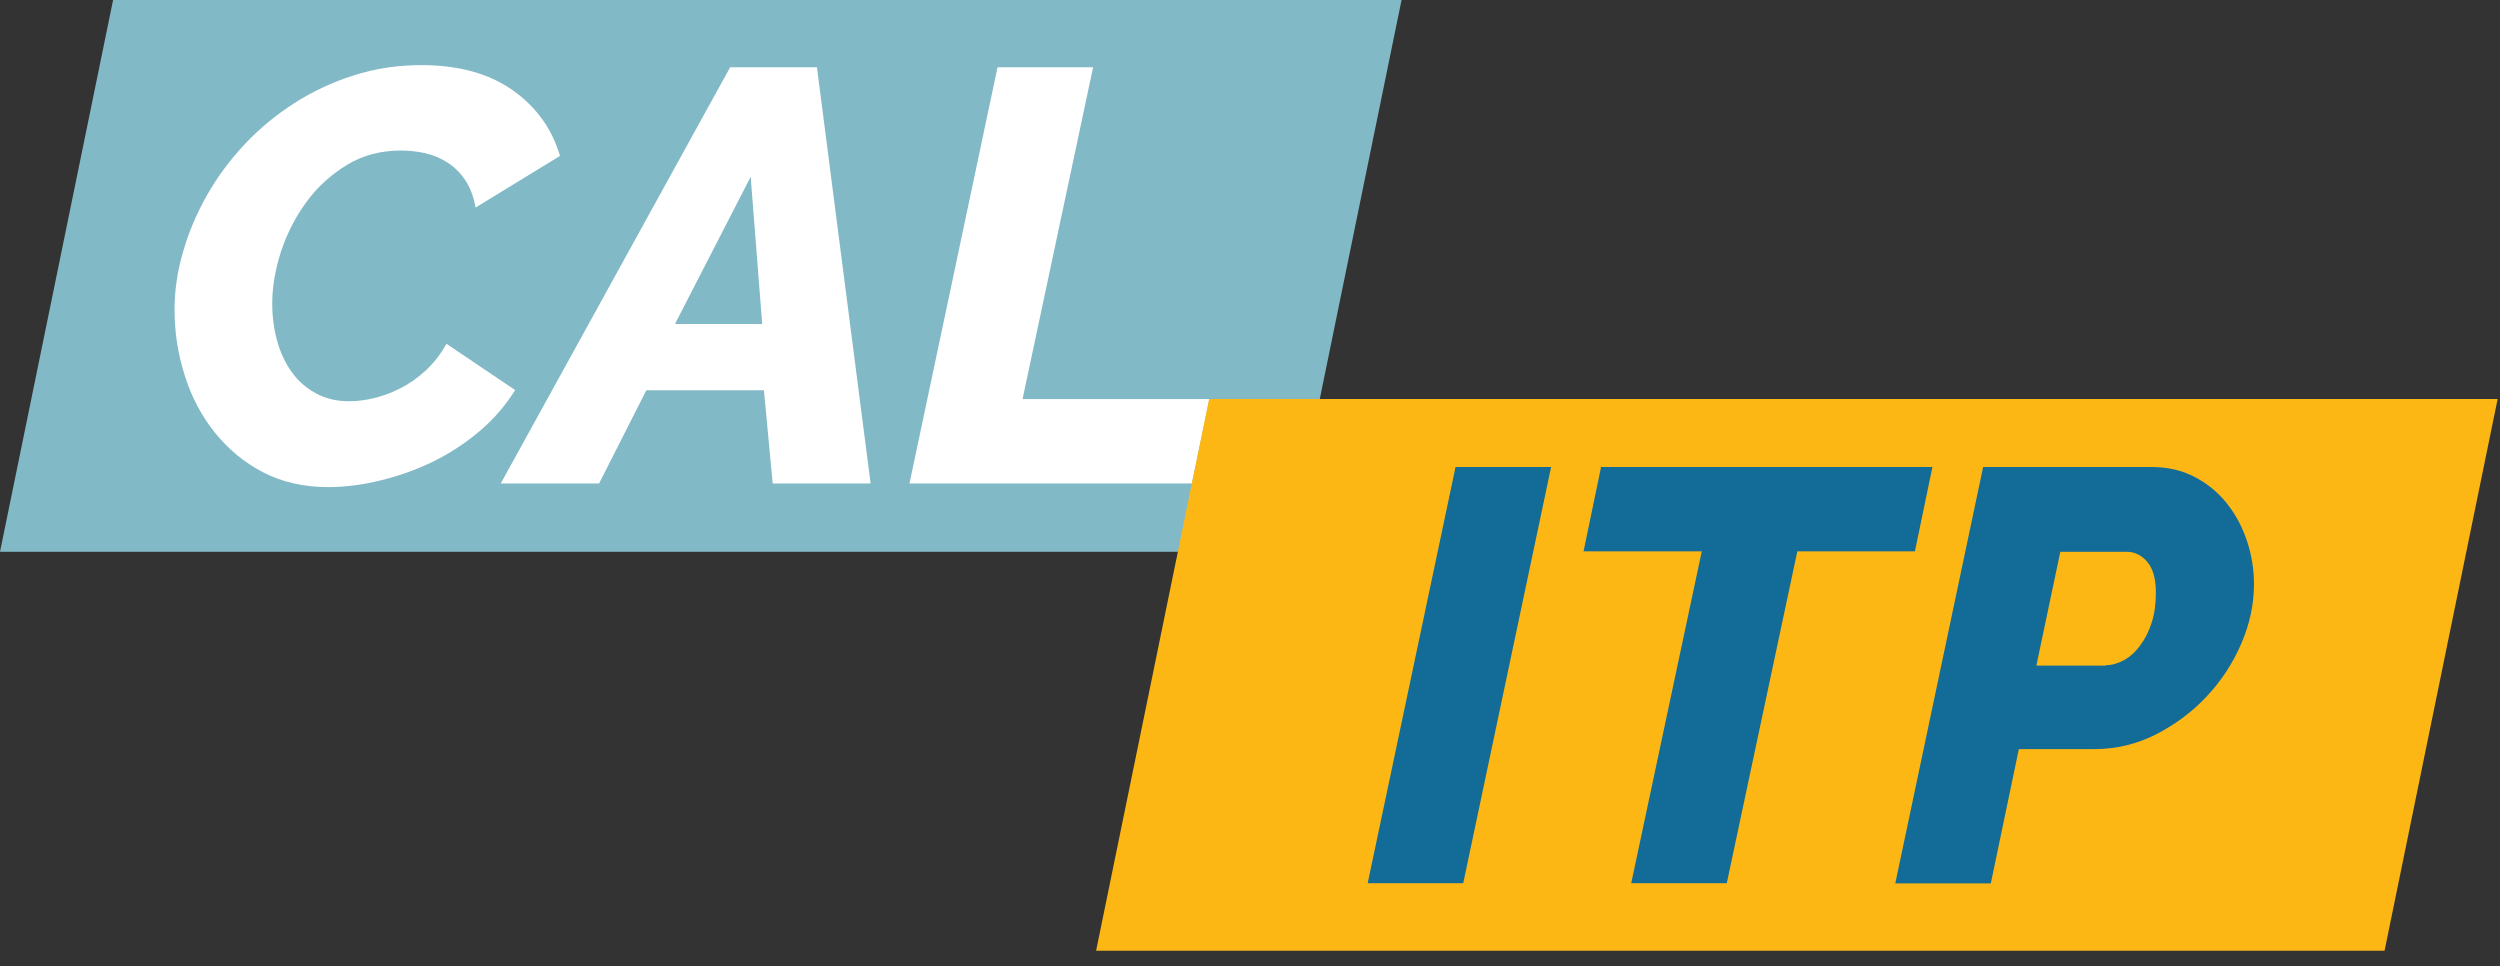
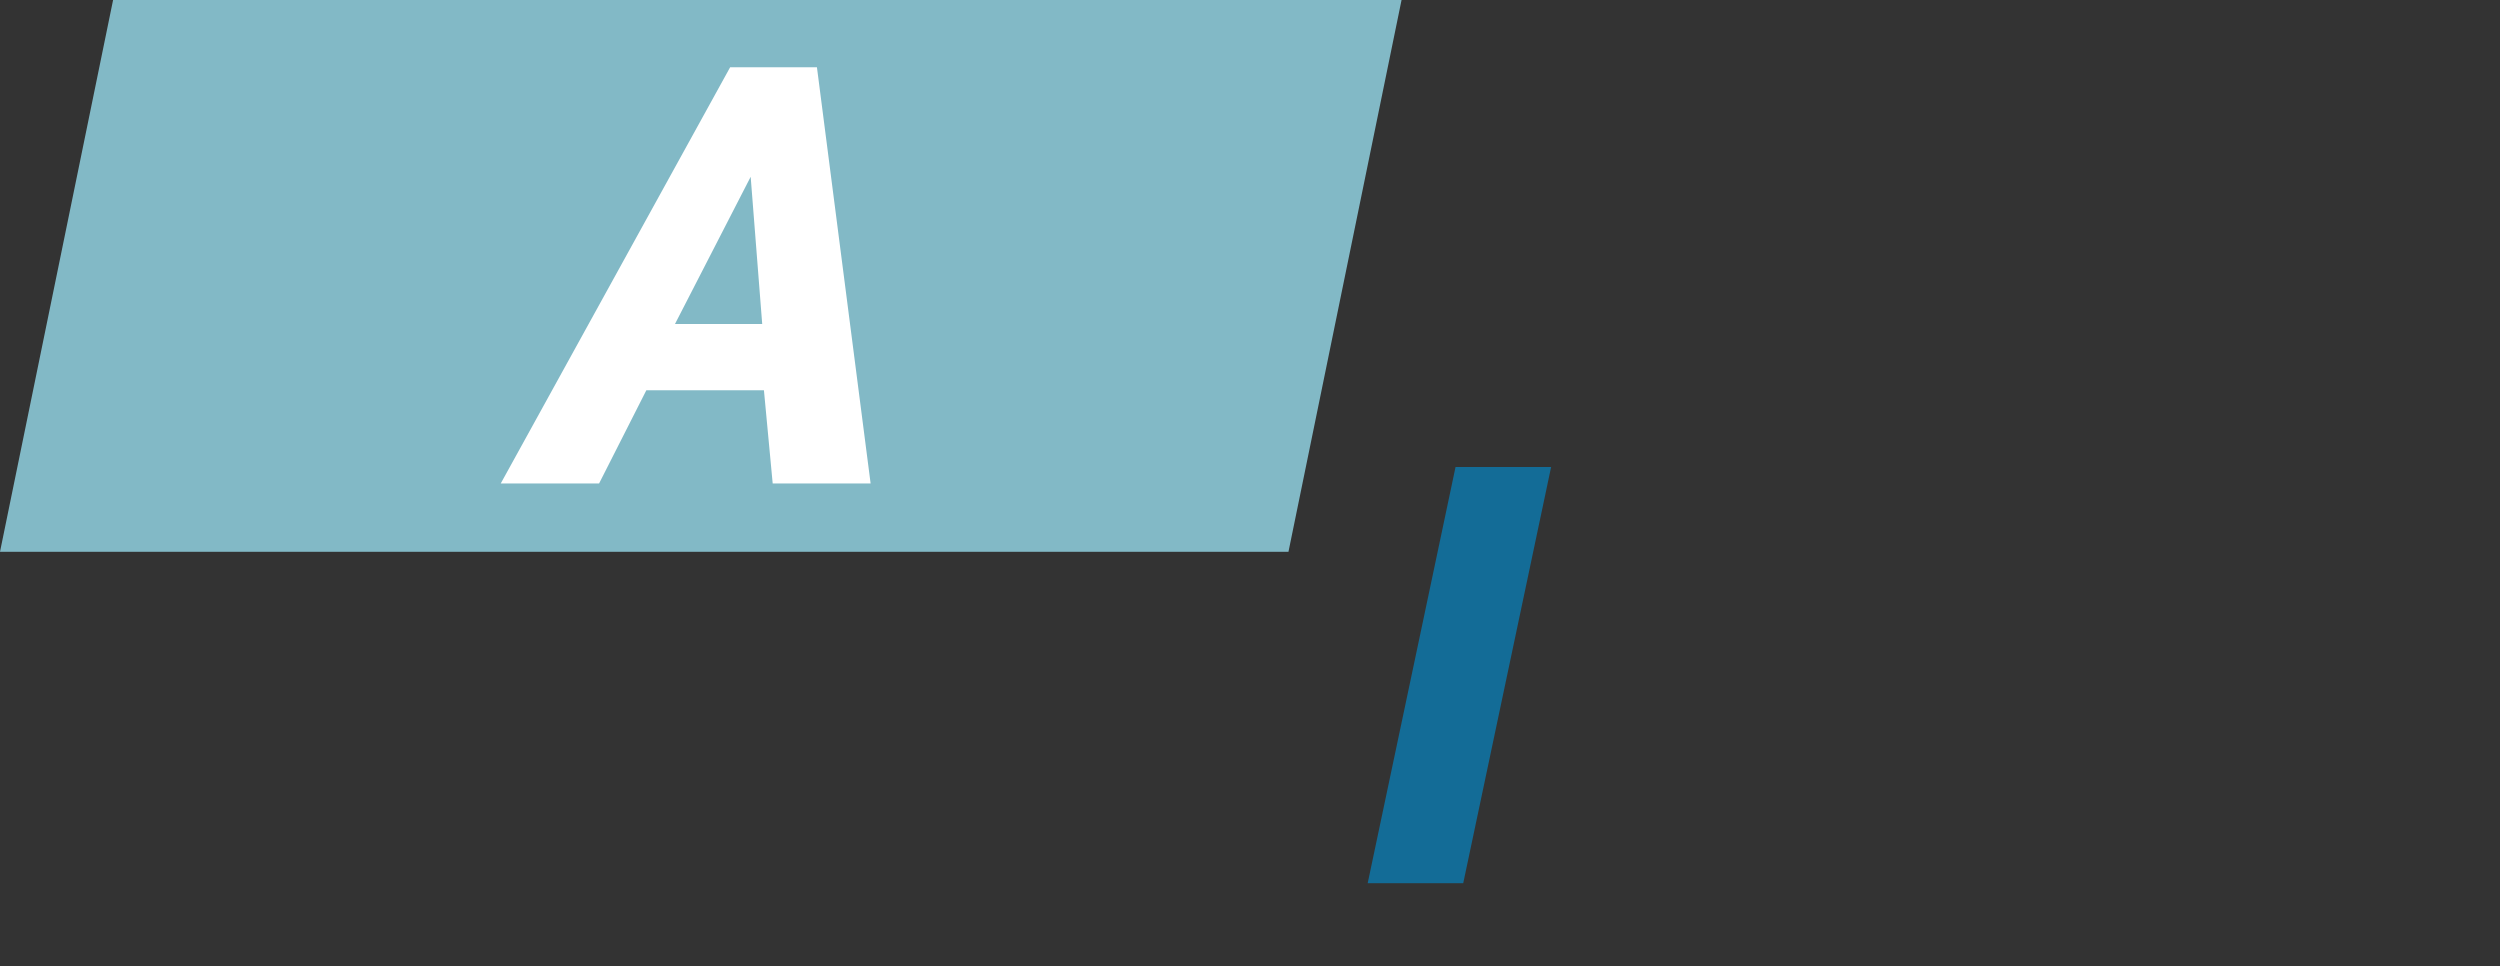
<svg xmlns="http://www.w3.org/2000/svg" width="119" height="46" viewBox="0 0 119 46" fill="none">
  <rect x="0" y="0" width="119" height="46" fill="#333333" stroke="none" />
  <path d="M61.331 26.265H0L5.383 0H66.714L61.331 26.265Z" fill="#82B9C6" />
-   <path d="M15.625 23.186C14.465 23.186 13.427 22.951 12.521 22.48C11.616 22.008 10.853 21.373 10.222 20.584C9.591 19.796 9.113 18.894 8.797 17.88C8.471 16.866 8.309 15.821 8.309 14.746C8.309 13.834 8.441 12.912 8.716 11.98C8.98 11.048 9.367 10.156 9.855 9.286C10.344 8.425 10.944 7.616 11.646 6.868C12.348 6.12 13.132 5.475 14.007 4.912C14.872 4.359 15.819 3.908 16.836 3.59C17.854 3.263 18.922 3.099 20.052 3.099C21.822 3.099 23.277 3.498 24.407 4.297C25.537 5.096 26.279 6.141 26.656 7.421L22.637 9.88C22.545 9.357 22.382 8.927 22.148 8.579C21.914 8.231 21.639 7.954 21.303 7.739C20.968 7.524 20.611 7.38 20.225 7.288C19.838 7.206 19.462 7.165 19.085 7.165C18.128 7.165 17.264 7.391 16.511 7.852C15.758 8.313 15.106 8.897 14.587 9.614C14.058 10.331 13.661 11.119 13.376 11.97C13.101 12.83 12.959 13.65 12.959 14.449C12.959 15.084 13.04 15.678 13.193 16.231C13.346 16.784 13.58 17.286 13.885 17.706C14.19 18.136 14.577 18.474 15.035 18.72C15.493 18.976 16.022 19.099 16.612 19.099C16.999 19.099 17.406 19.048 17.823 18.945C18.24 18.843 18.658 18.689 19.075 18.474C19.492 18.259 19.889 17.983 20.265 17.634C20.642 17.286 20.968 16.866 21.253 16.364L24.519 18.567C24.071 19.294 23.512 19.939 22.83 20.523C22.148 21.097 21.405 21.588 20.601 21.978C19.797 22.367 18.963 22.664 18.108 22.869C17.223 23.084 16.409 23.186 15.625 23.186Z" fill="white" />
  <path d="M34.755 3.201H38.886L41.441 23.012H36.78L36.363 18.577H30.766L28.517 23.012H23.836L34.755 3.201ZM36.281 15.422L35.732 8.415L32.129 15.422H36.281Z" fill="white" />
-   <path d="M47.483 3.201H52.032L48.674 18.997H57.568L56.734 23.012H43.291L47.483 3.201Z" fill="white" />
-   <path d="M113.505 45.256H52.174L57.557 18.991H118.888L113.505 45.256Z" fill="#FDB714" />
  <path d="M69.284 22.229H73.833L69.65 42.04H65.102L69.284 22.229Z" fill="#136C97" />
-   <path d="M81.004 26.244H75.377L76.211 22.229H91.984L91.15 26.244H85.553L82.195 42.04H77.646L81.004 26.244Z" fill="#136C97" />
-   <path d="M94.397 22.229H102.406C103.159 22.229 103.851 22.382 104.461 22.7C105.072 23.017 105.581 23.437 105.998 23.96C106.415 24.482 106.731 25.076 106.954 25.742C107.178 26.408 107.29 27.105 107.29 27.811C107.29 28.764 107.087 29.706 106.68 30.649C106.273 31.591 105.723 32.421 105.031 33.158C104.339 33.896 103.535 34.49 102.619 34.961C101.704 35.422 100.727 35.658 99.699 35.658H96.097L94.763 42.05H90.215L94.397 22.229ZM100.248 31.663C100.523 31.663 100.808 31.581 101.093 31.427C101.378 31.274 101.643 31.038 101.866 30.731C102.1 30.423 102.284 30.065 102.416 29.645C102.558 29.225 102.619 28.744 102.619 28.211C102.619 27.545 102.477 27.053 102.202 26.736C101.927 26.418 101.602 26.265 101.235 26.265H98.071L96.931 31.683H100.248V31.663Z" fill="#136C97" />
</svg>